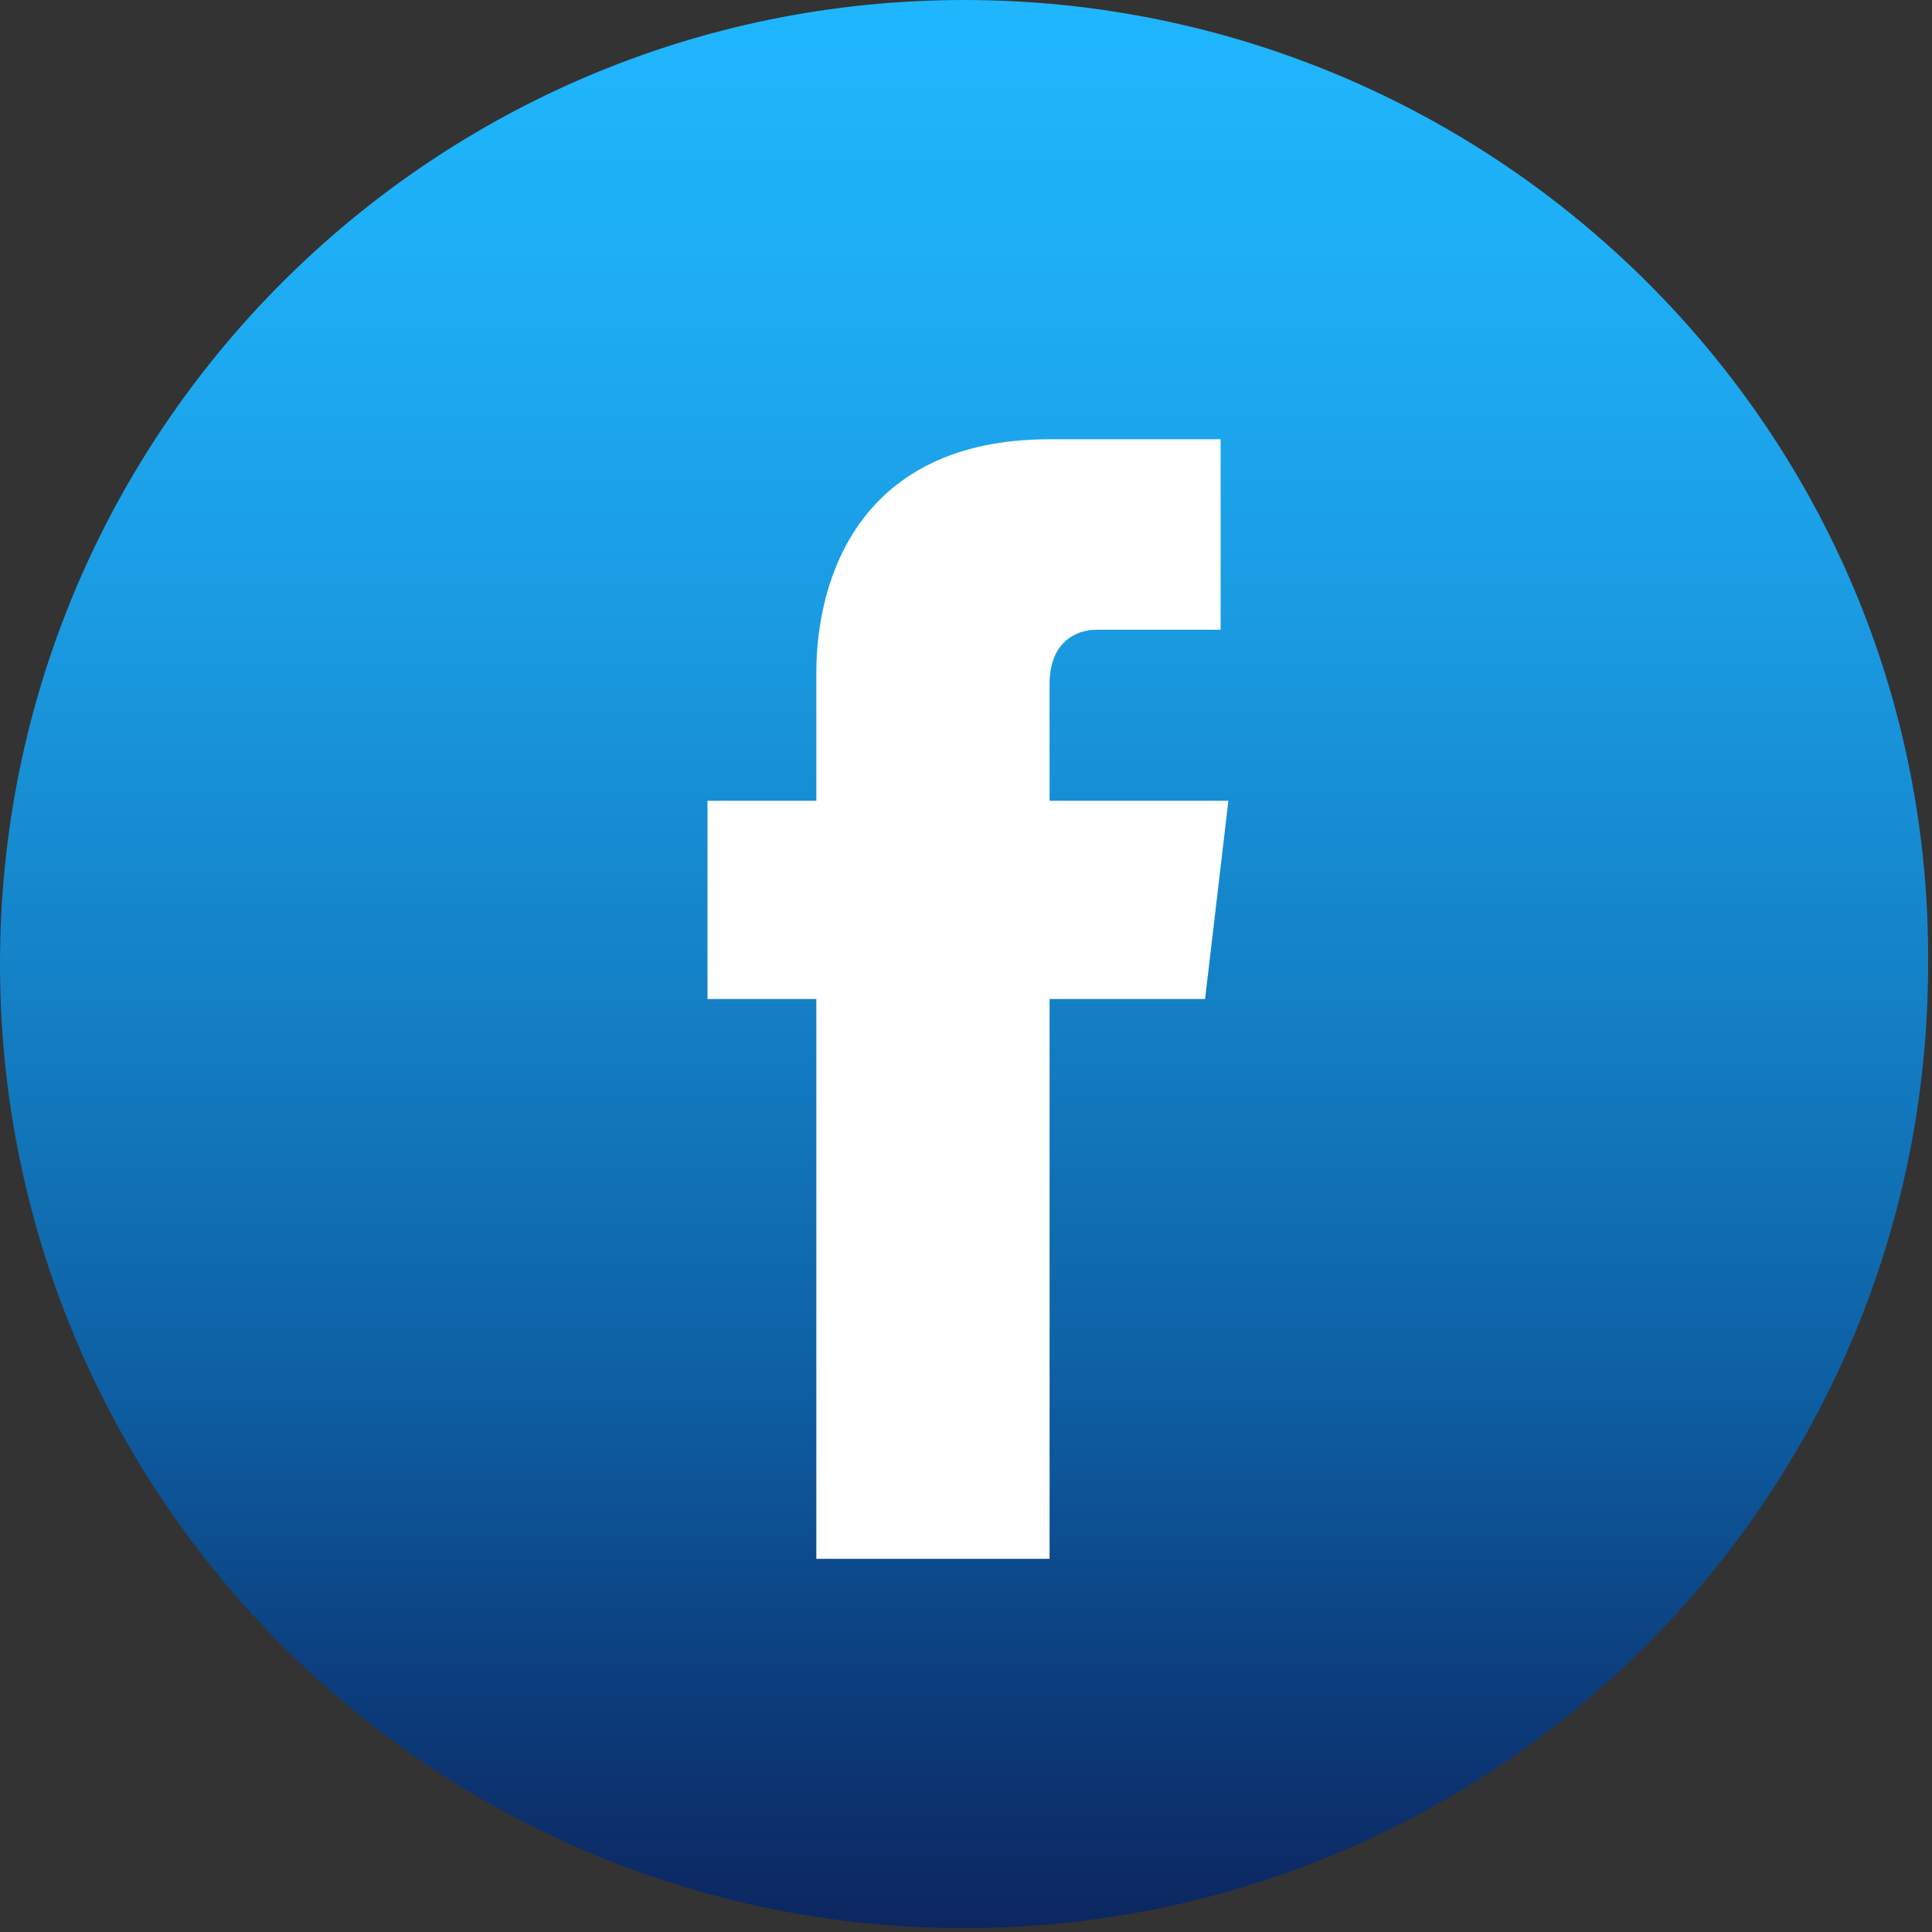
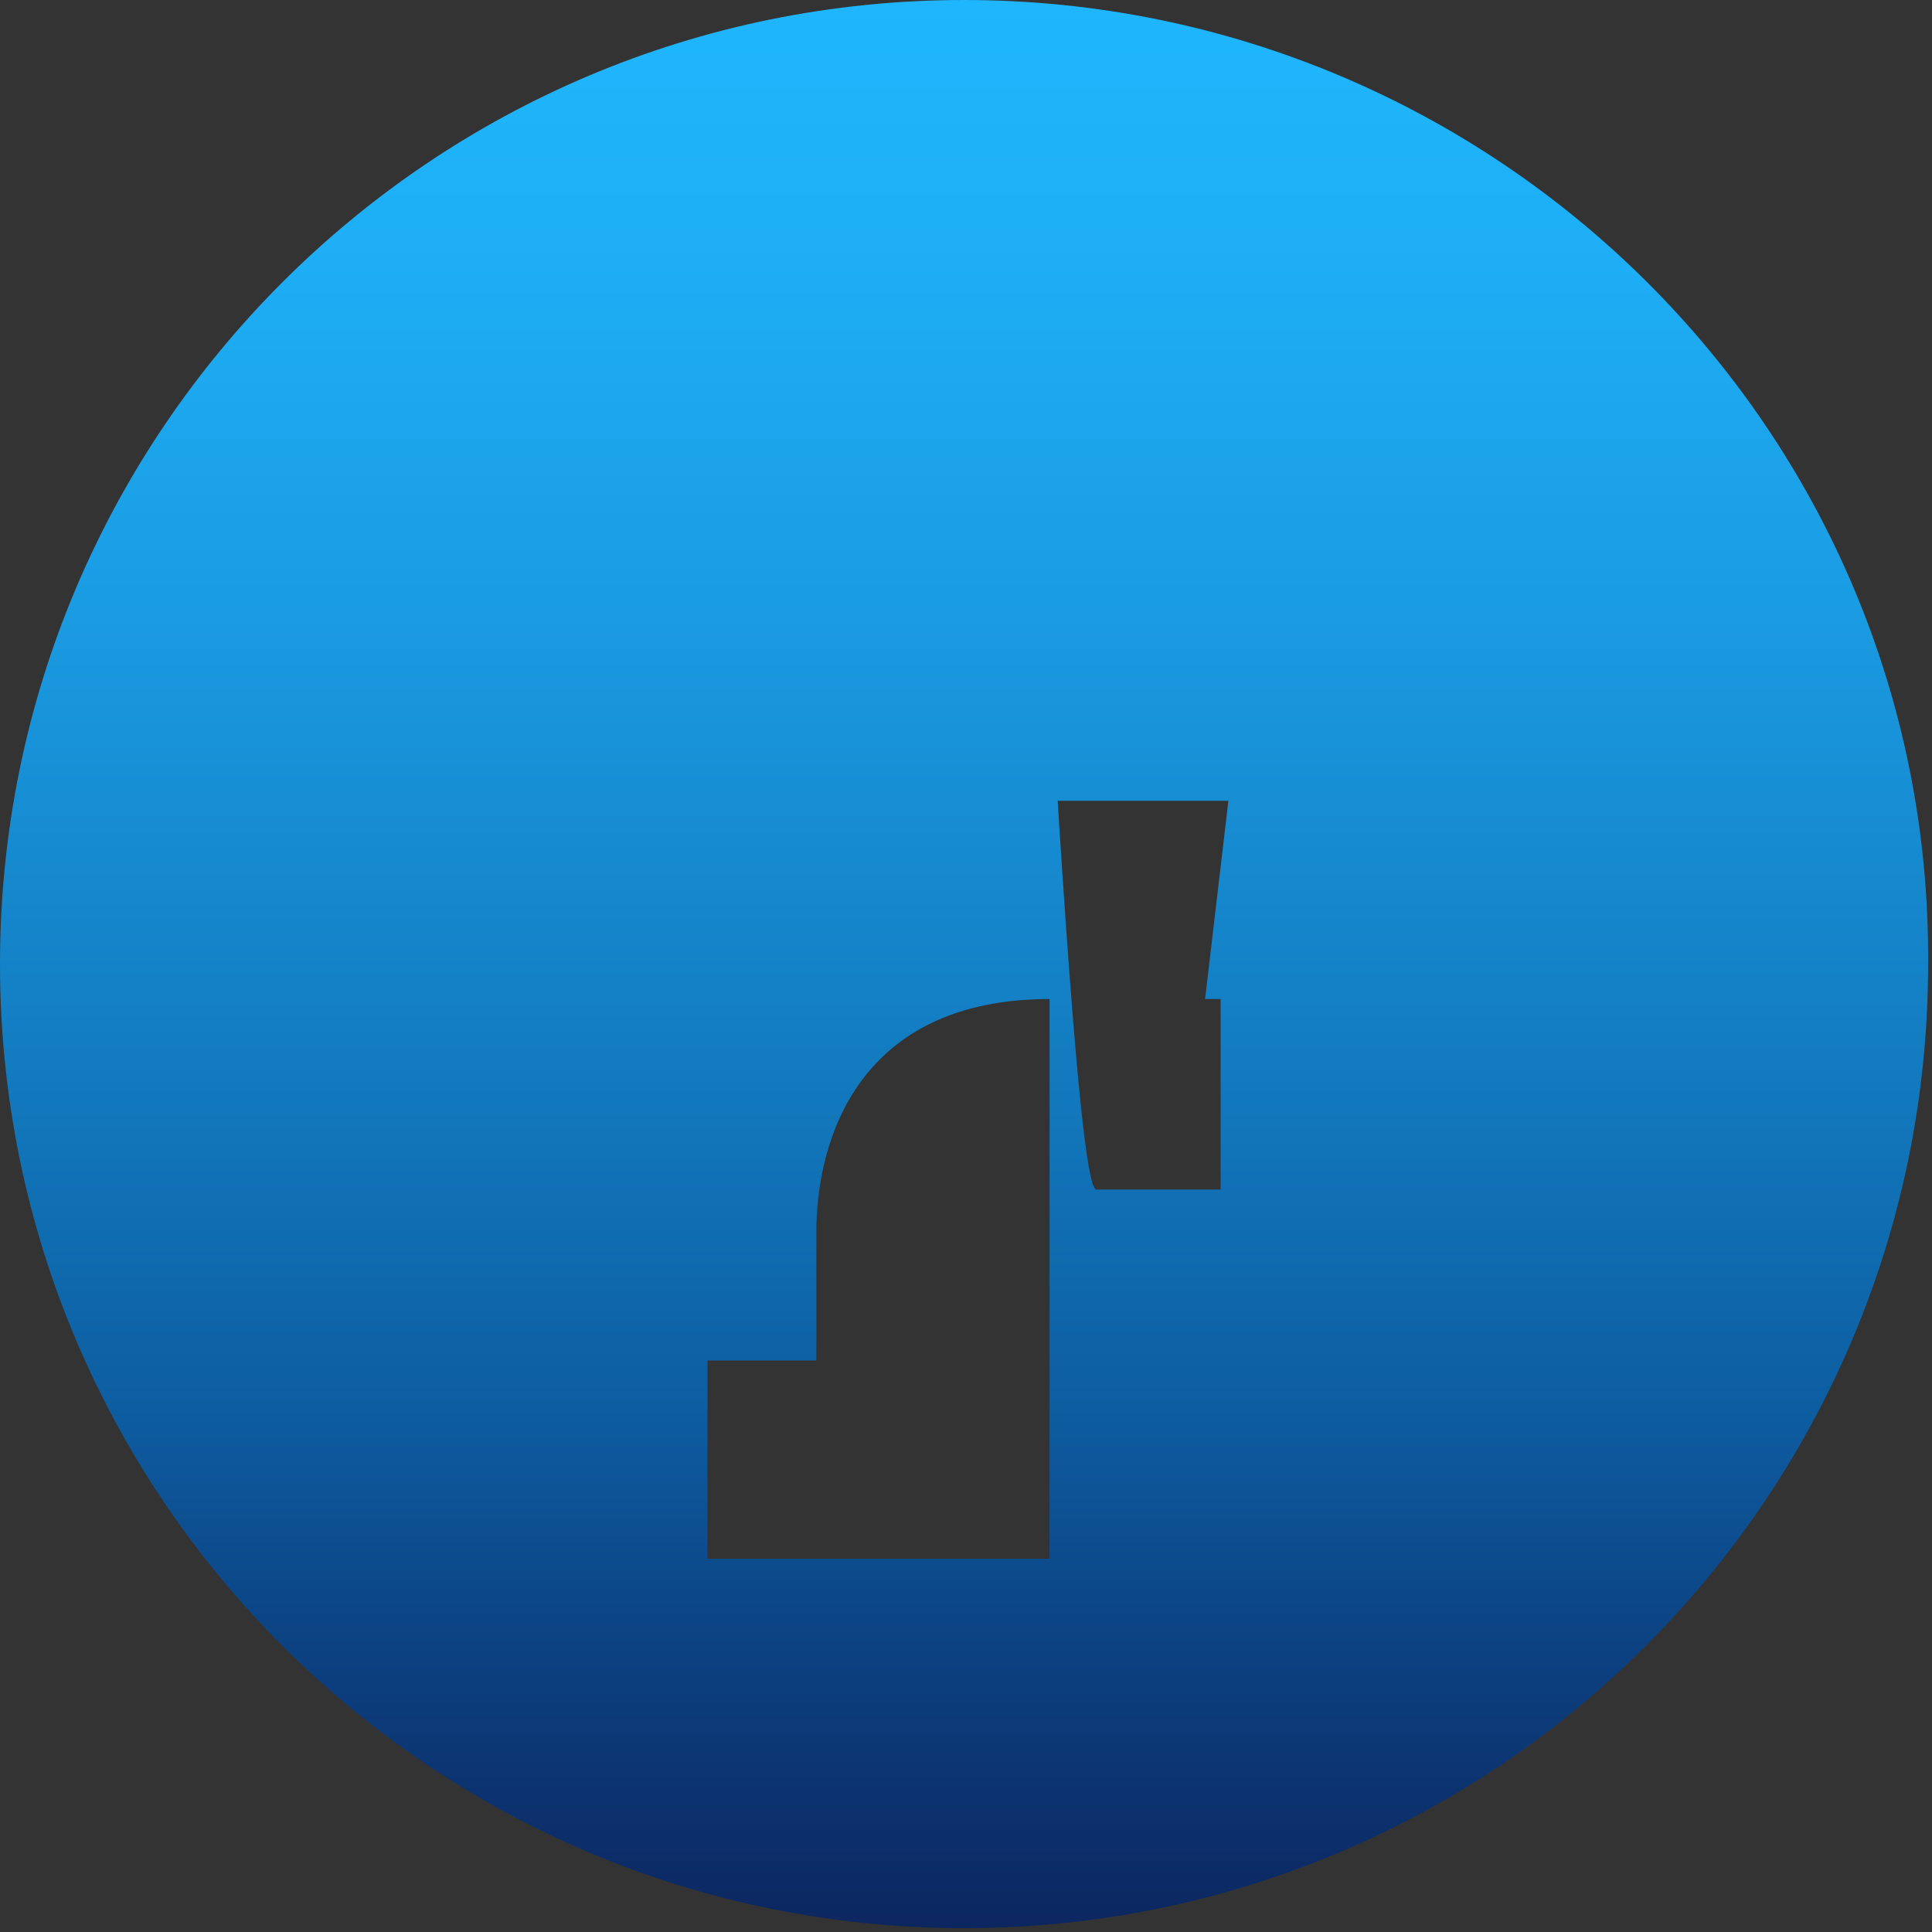
<svg xmlns="http://www.w3.org/2000/svg" version="1.1" id="Capa_1" x="0px" y="0px" viewBox="0 0 49.7 49.7" style="enable-background:new 0 0 49.7 49.7;" xml:space="preserve">
  <rect x="0" y="0" width="49.7" height="49.7" fill="#333333" stroke="none" />
  <style type="text/css">
	.st0{fill:#FFFFFF;}
	.st1{fill:url(#SVGID_1_);}
</style>
-   <rect x="15.5" y="3.9" class="st0" width="19" height="39.8" />
  <g>
    <g>
      <linearGradient id="SVGID_1_" gradientUnits="userSpaceOnUse" x1="24.8" y1="52" x2="24.8" y2="2.4" gradientTransform="matrix(1 0 0 -1 0 52)">
        <stop offset="0" style="stop-color:#1FB6FD" />
        <stop offset="0.128" style="stop-color:#1EAFF6" />
        <stop offset="0.318" style="stop-color:#1A9BE2" />
        <stop offset="0.546" style="stop-color:#137CC1" />
        <stop offset="0.735" style="stop-color:#0D5CA0" />
        <stop offset="0.876" style="stop-color:#0C3D7C" />
        <stop offset="1" style="stop-color:#0C2660" />
      </linearGradient>
-       <path class="st1" d="M24.8,0C11.1,0,0,11.1,0,24.8s11.1,24.8,24.8,24.8s24.8-11.1,24.8-24.8C49.7,11.1,38.5,0,24.8,0z M31,25.7h-4    c0,6.5,0,14.4,0,14.4h-6c0,0,0-7.9,0-14.4h-2.8v-5.1H21v-3.3c0-2.4,1.1-6,6-6h4.4v4.9c0,0-2.7,0-3.2,0S27,16.5,27,17.6v3h4.6    L31,25.7z" />
+       <path class="st1" d="M24.8,0C11.1,0,0,11.1,0,24.8s11.1,24.8,24.8,24.8s24.8-11.1,24.8-24.8C49.7,11.1,38.5,0,24.8,0z M31,25.7h-4    c0,6.5,0,14.4,0,14.4h-6h-2.8v-5.1H21v-3.3c0-2.4,1.1-6,6-6h4.4v4.9c0,0-2.7,0-3.2,0S27,16.5,27,17.6v3h4.6    L31,25.7z" />
    </g>
  </g>
</svg>